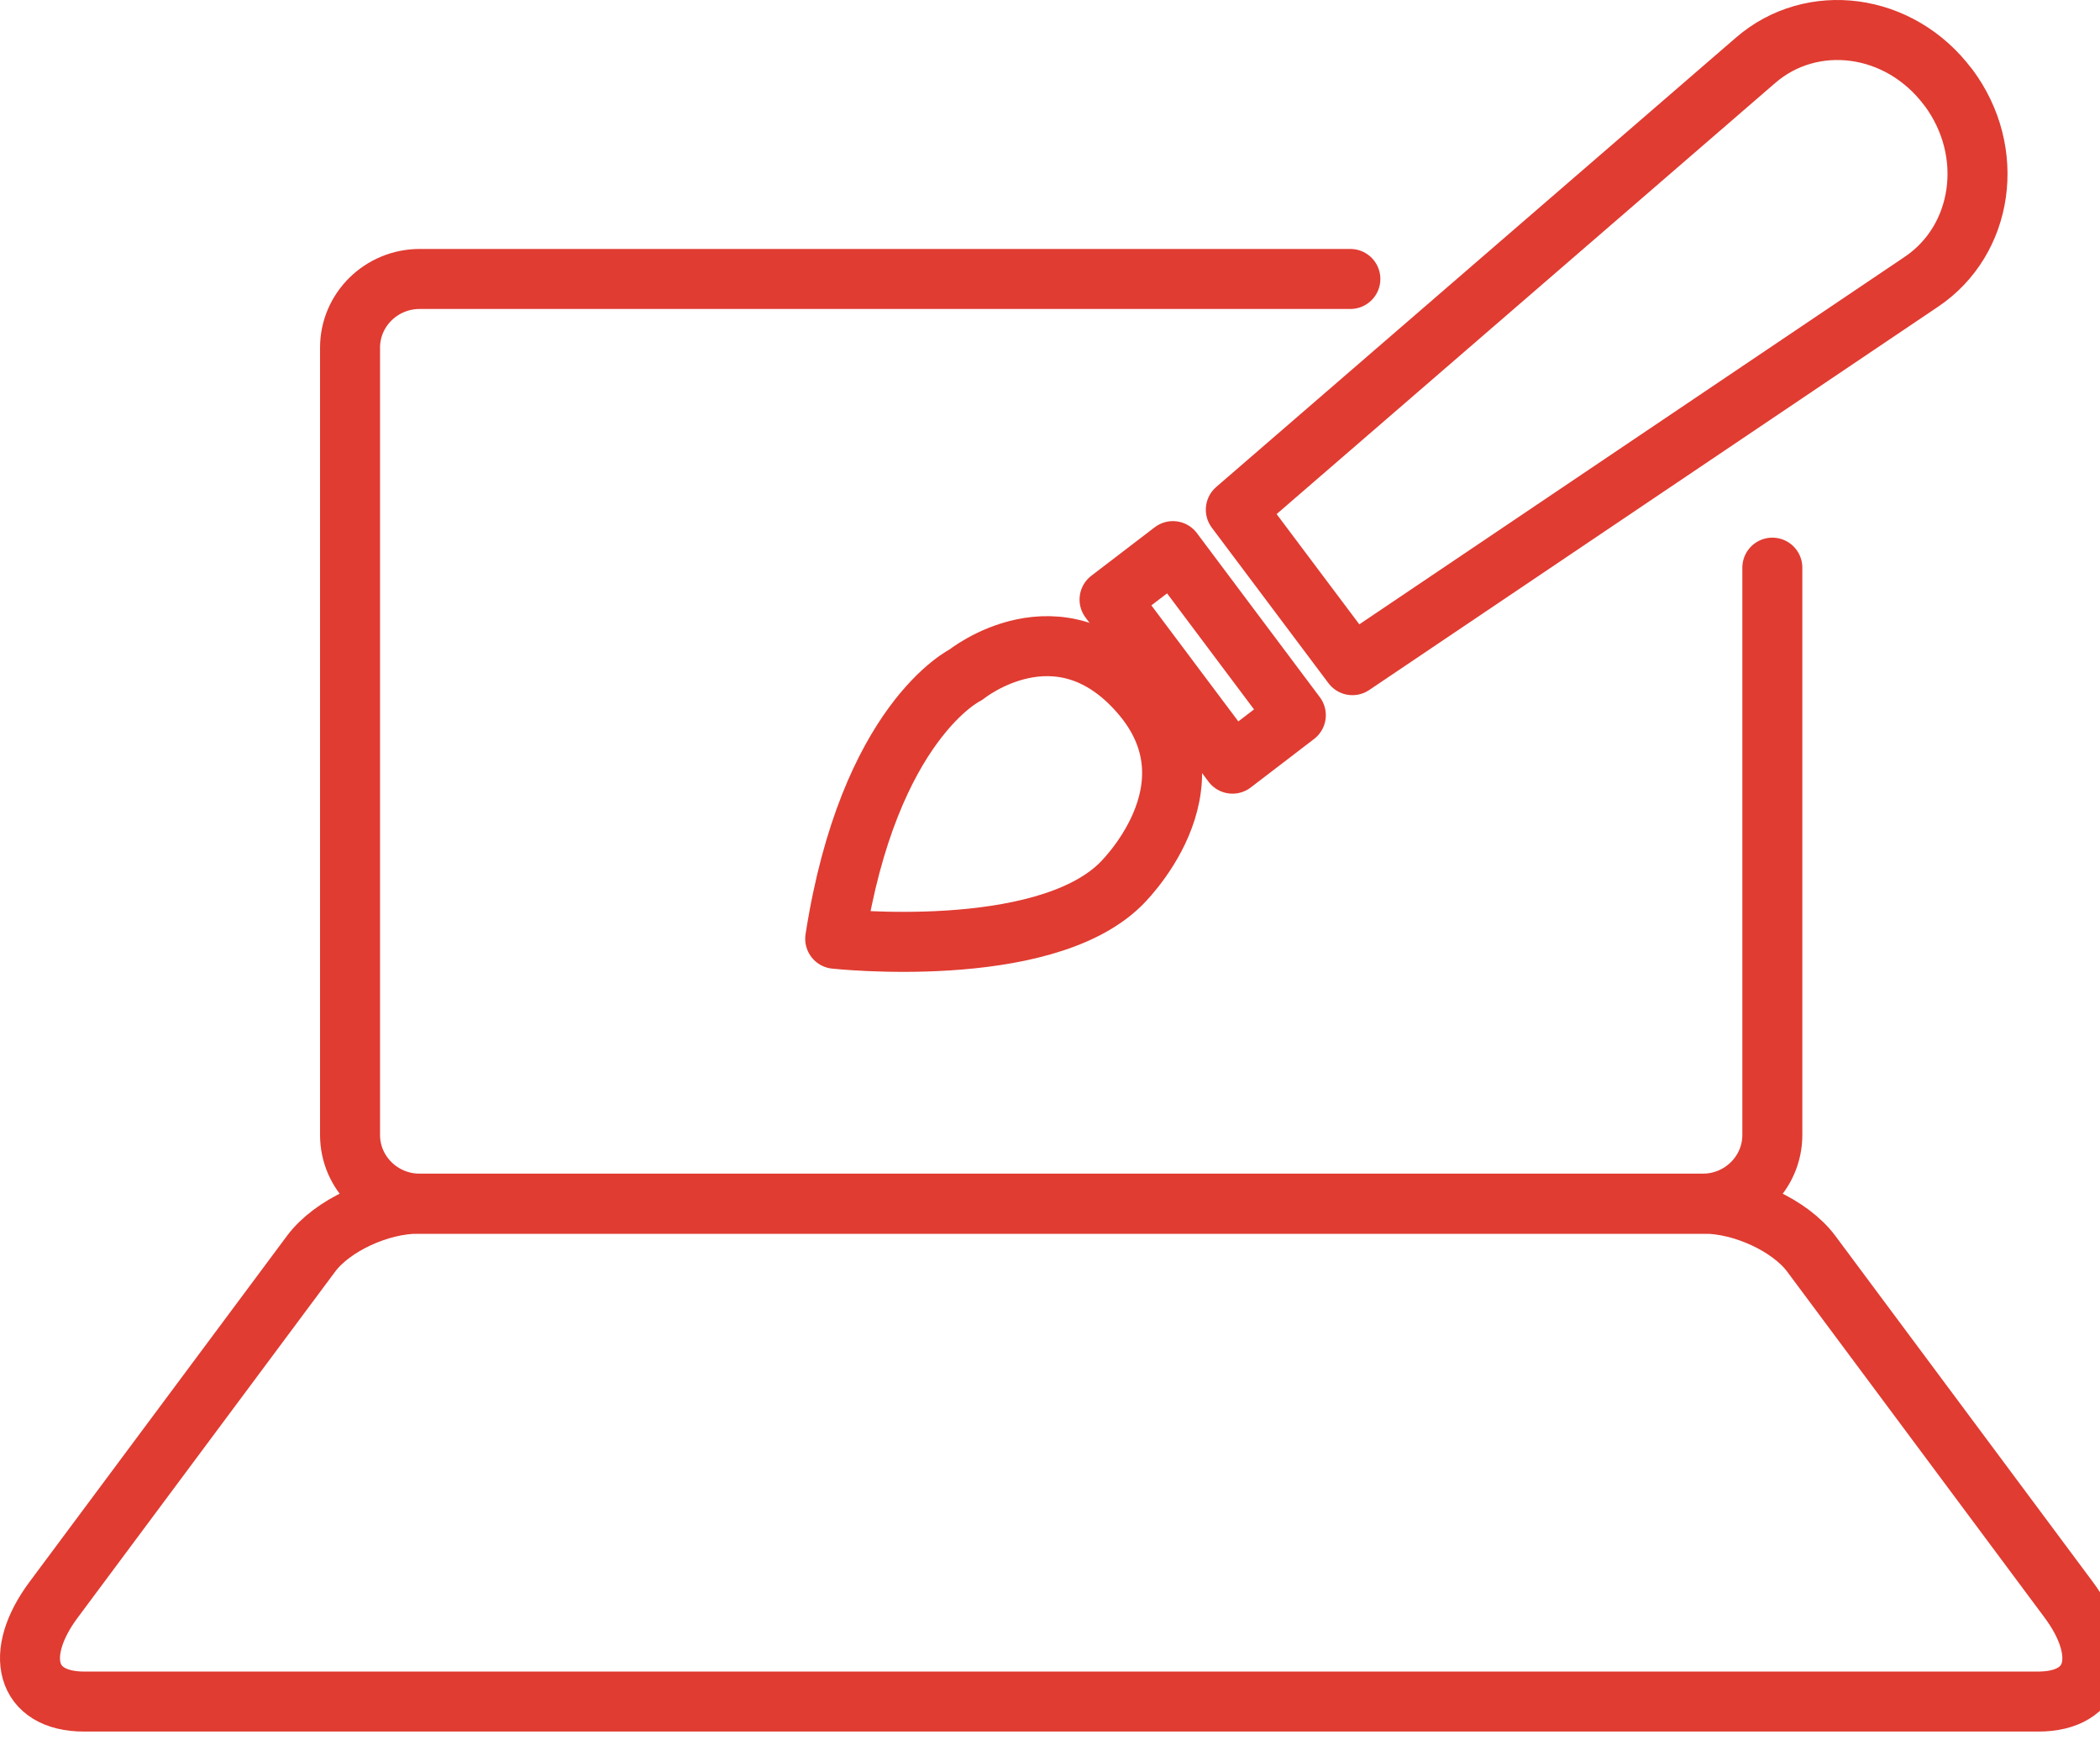
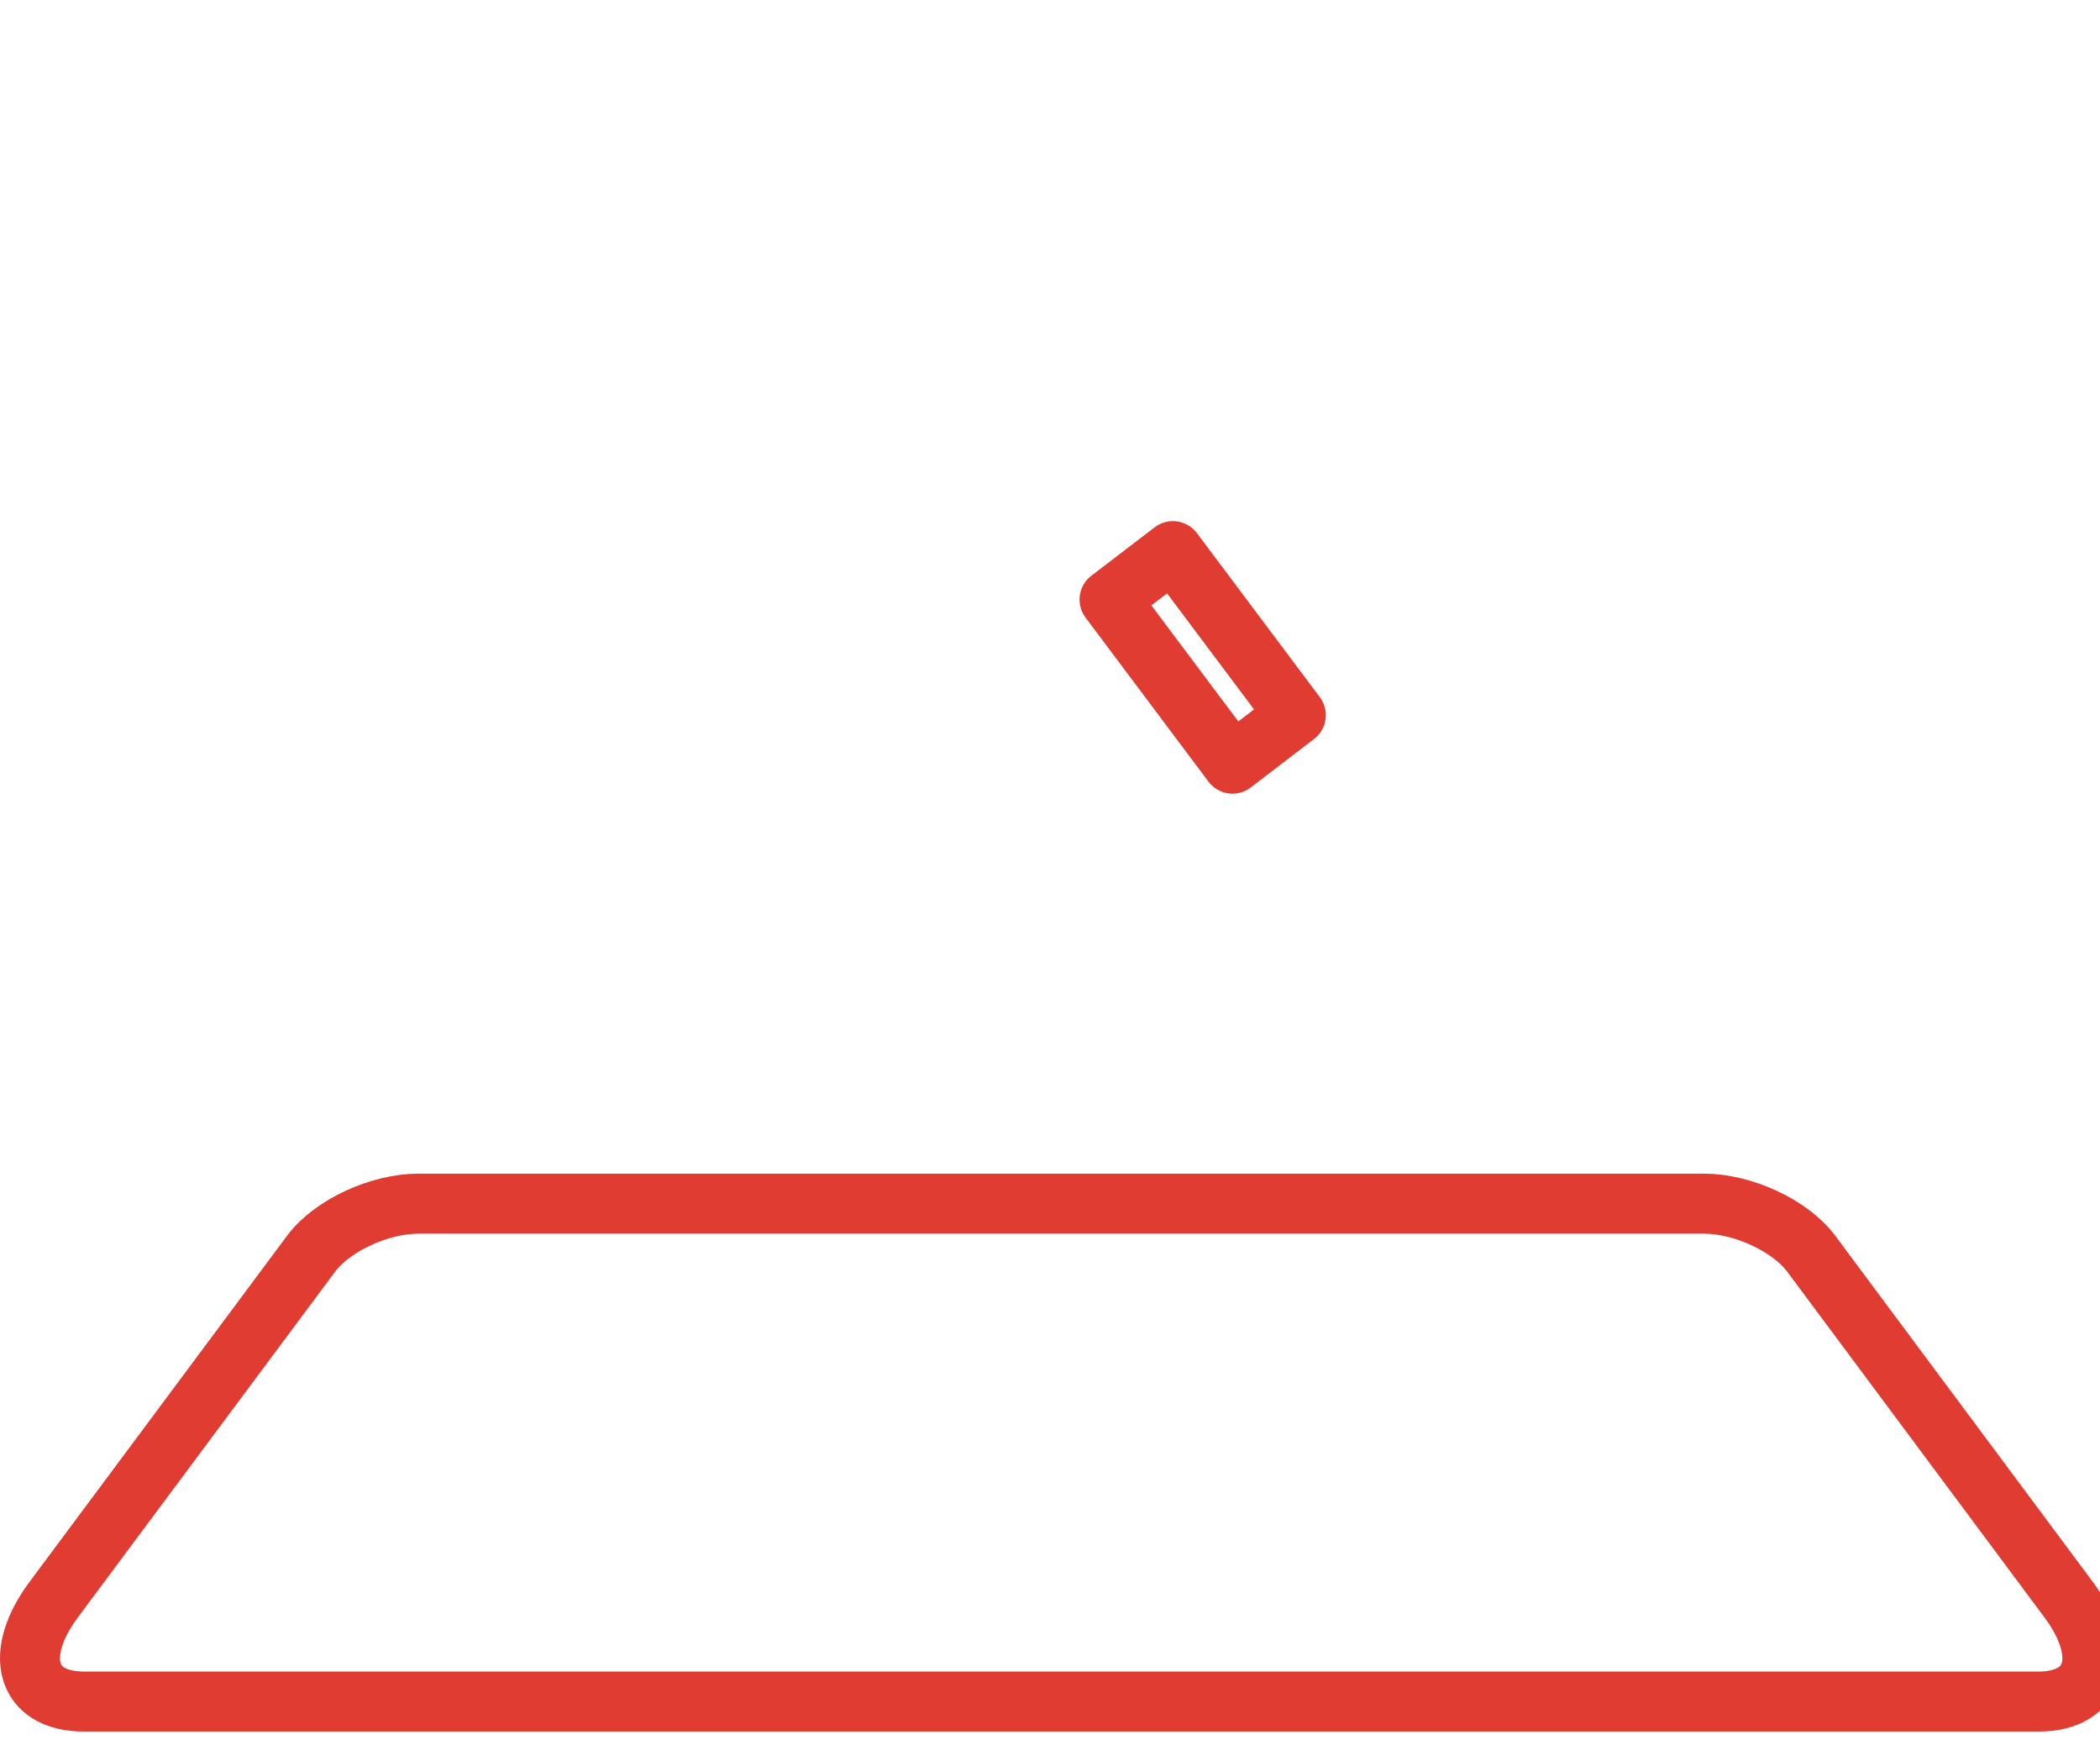
<svg xmlns="http://www.w3.org/2000/svg" width="70" height="58" viewBox="0 0 70 58" fill="none">
-   <path d="M59.078 18.918V37.824C59.078 39.087 58.038 40.114 56.757 40.114H13.99C12.709 40.114 11.668 39.087 11.668 37.824V11.586C11.668 10.323 12.709 9.297 13.99 9.297H45.012" stroke="#E03C32" stroke-width="2" stroke-linecap="round" stroke-linejoin="round" />
  <path d="M67.936 56.707H2.803C0.848 56.707 0.439 55.122 1.791 53.309L10.371 41.78C11.074 40.839 12.651 40.114 13.941 40.114H56.804C58.088 40.114 59.671 40.839 60.373 41.78L68.953 53.309C70.306 55.127 69.897 56.707 67.942 56.707H67.936Z" stroke="#E03C32" stroke-width="2" stroke-linecap="round" stroke-linejoin="round" />
-   <path d="M64.939 2.904C66.555 5.064 66.108 8.005 64.049 9.389L45.081 22.167L41.194 16.986L58.519 2.01C60.394 0.387 63.317 0.744 64.939 2.909V2.904Z" stroke="#E03C32" stroke-width="2" stroke-linecap="round" stroke-linejoin="round" />
  <path d="M36.985 19.982L41.083 25.45L43.194 23.834L39.097 18.367L36.985 19.982Z" stroke="#E03C32" stroke-width="2" stroke-linecap="round" stroke-linejoin="round" />
-   <path d="M27.846 31.286C27.846 31.286 34.712 32.036 37.335 29.488C37.335 29.488 40.737 26.269 38.014 23.119C35.292 19.97 32.195 22.486 32.195 22.486C32.195 22.486 28.967 24.035 27.84 31.286H27.846Z" stroke="#E03C32" stroke-width="2" stroke-linecap="round" stroke-linejoin="round" />
</svg>